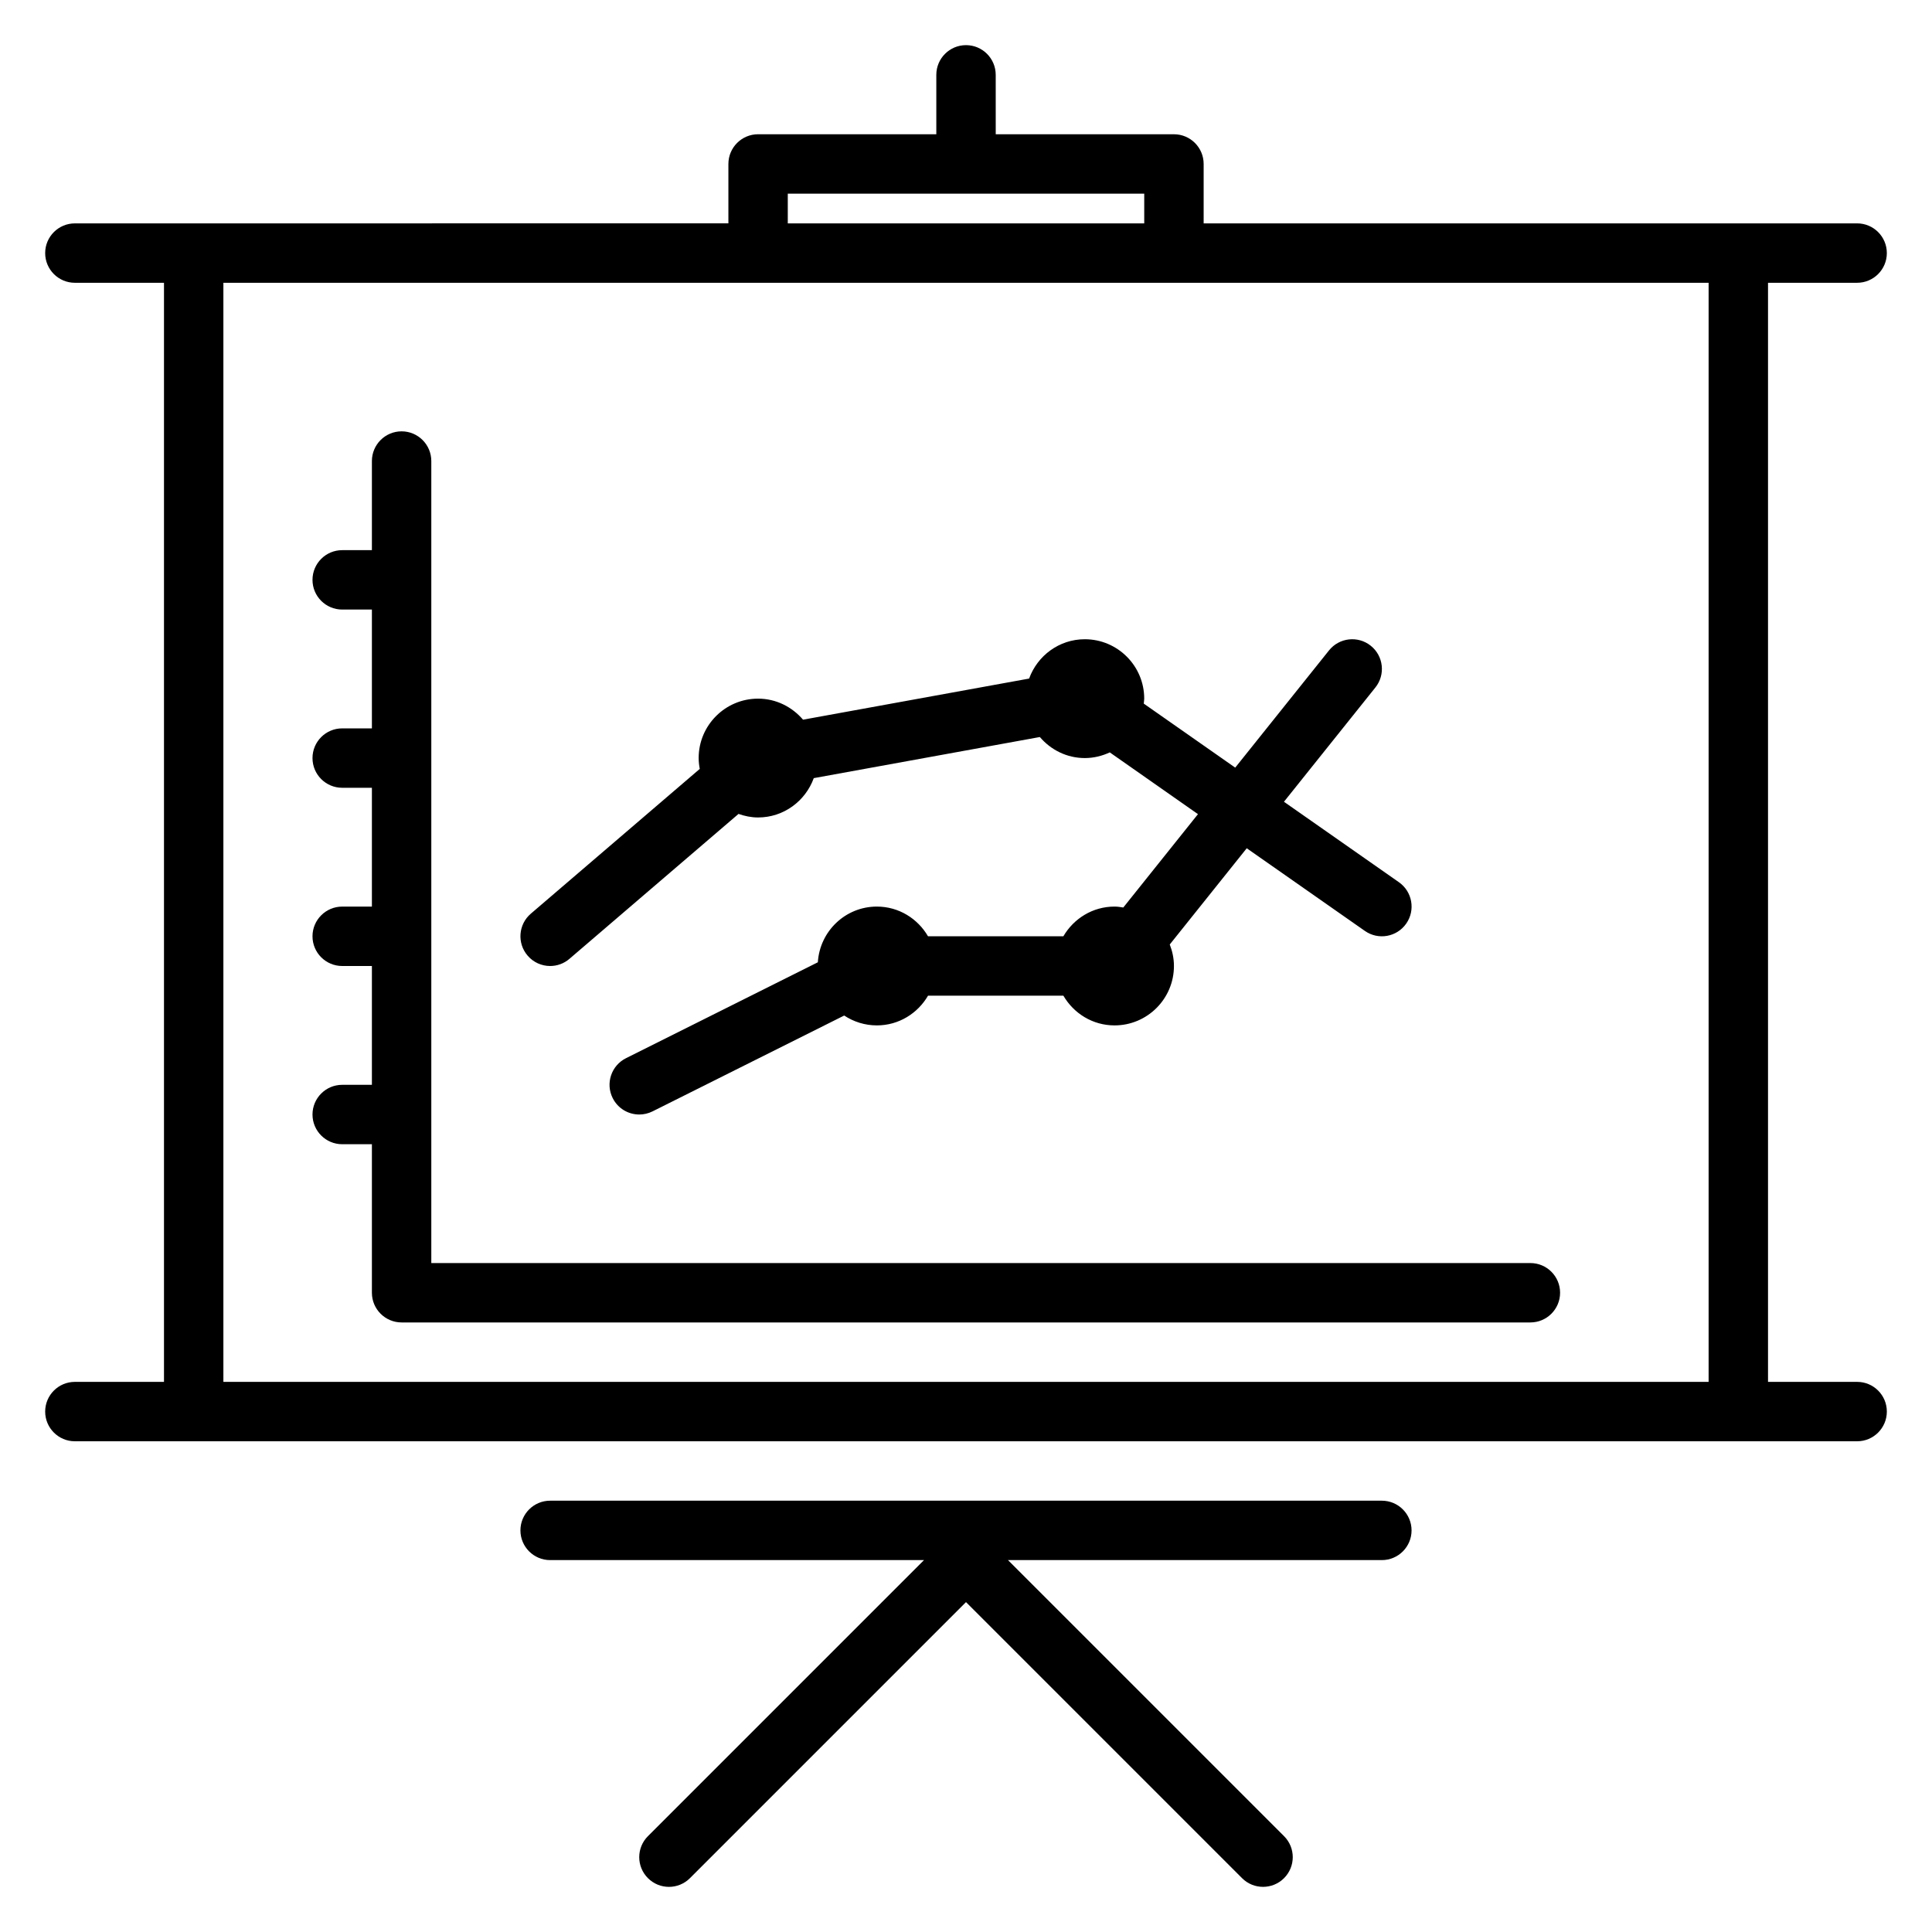
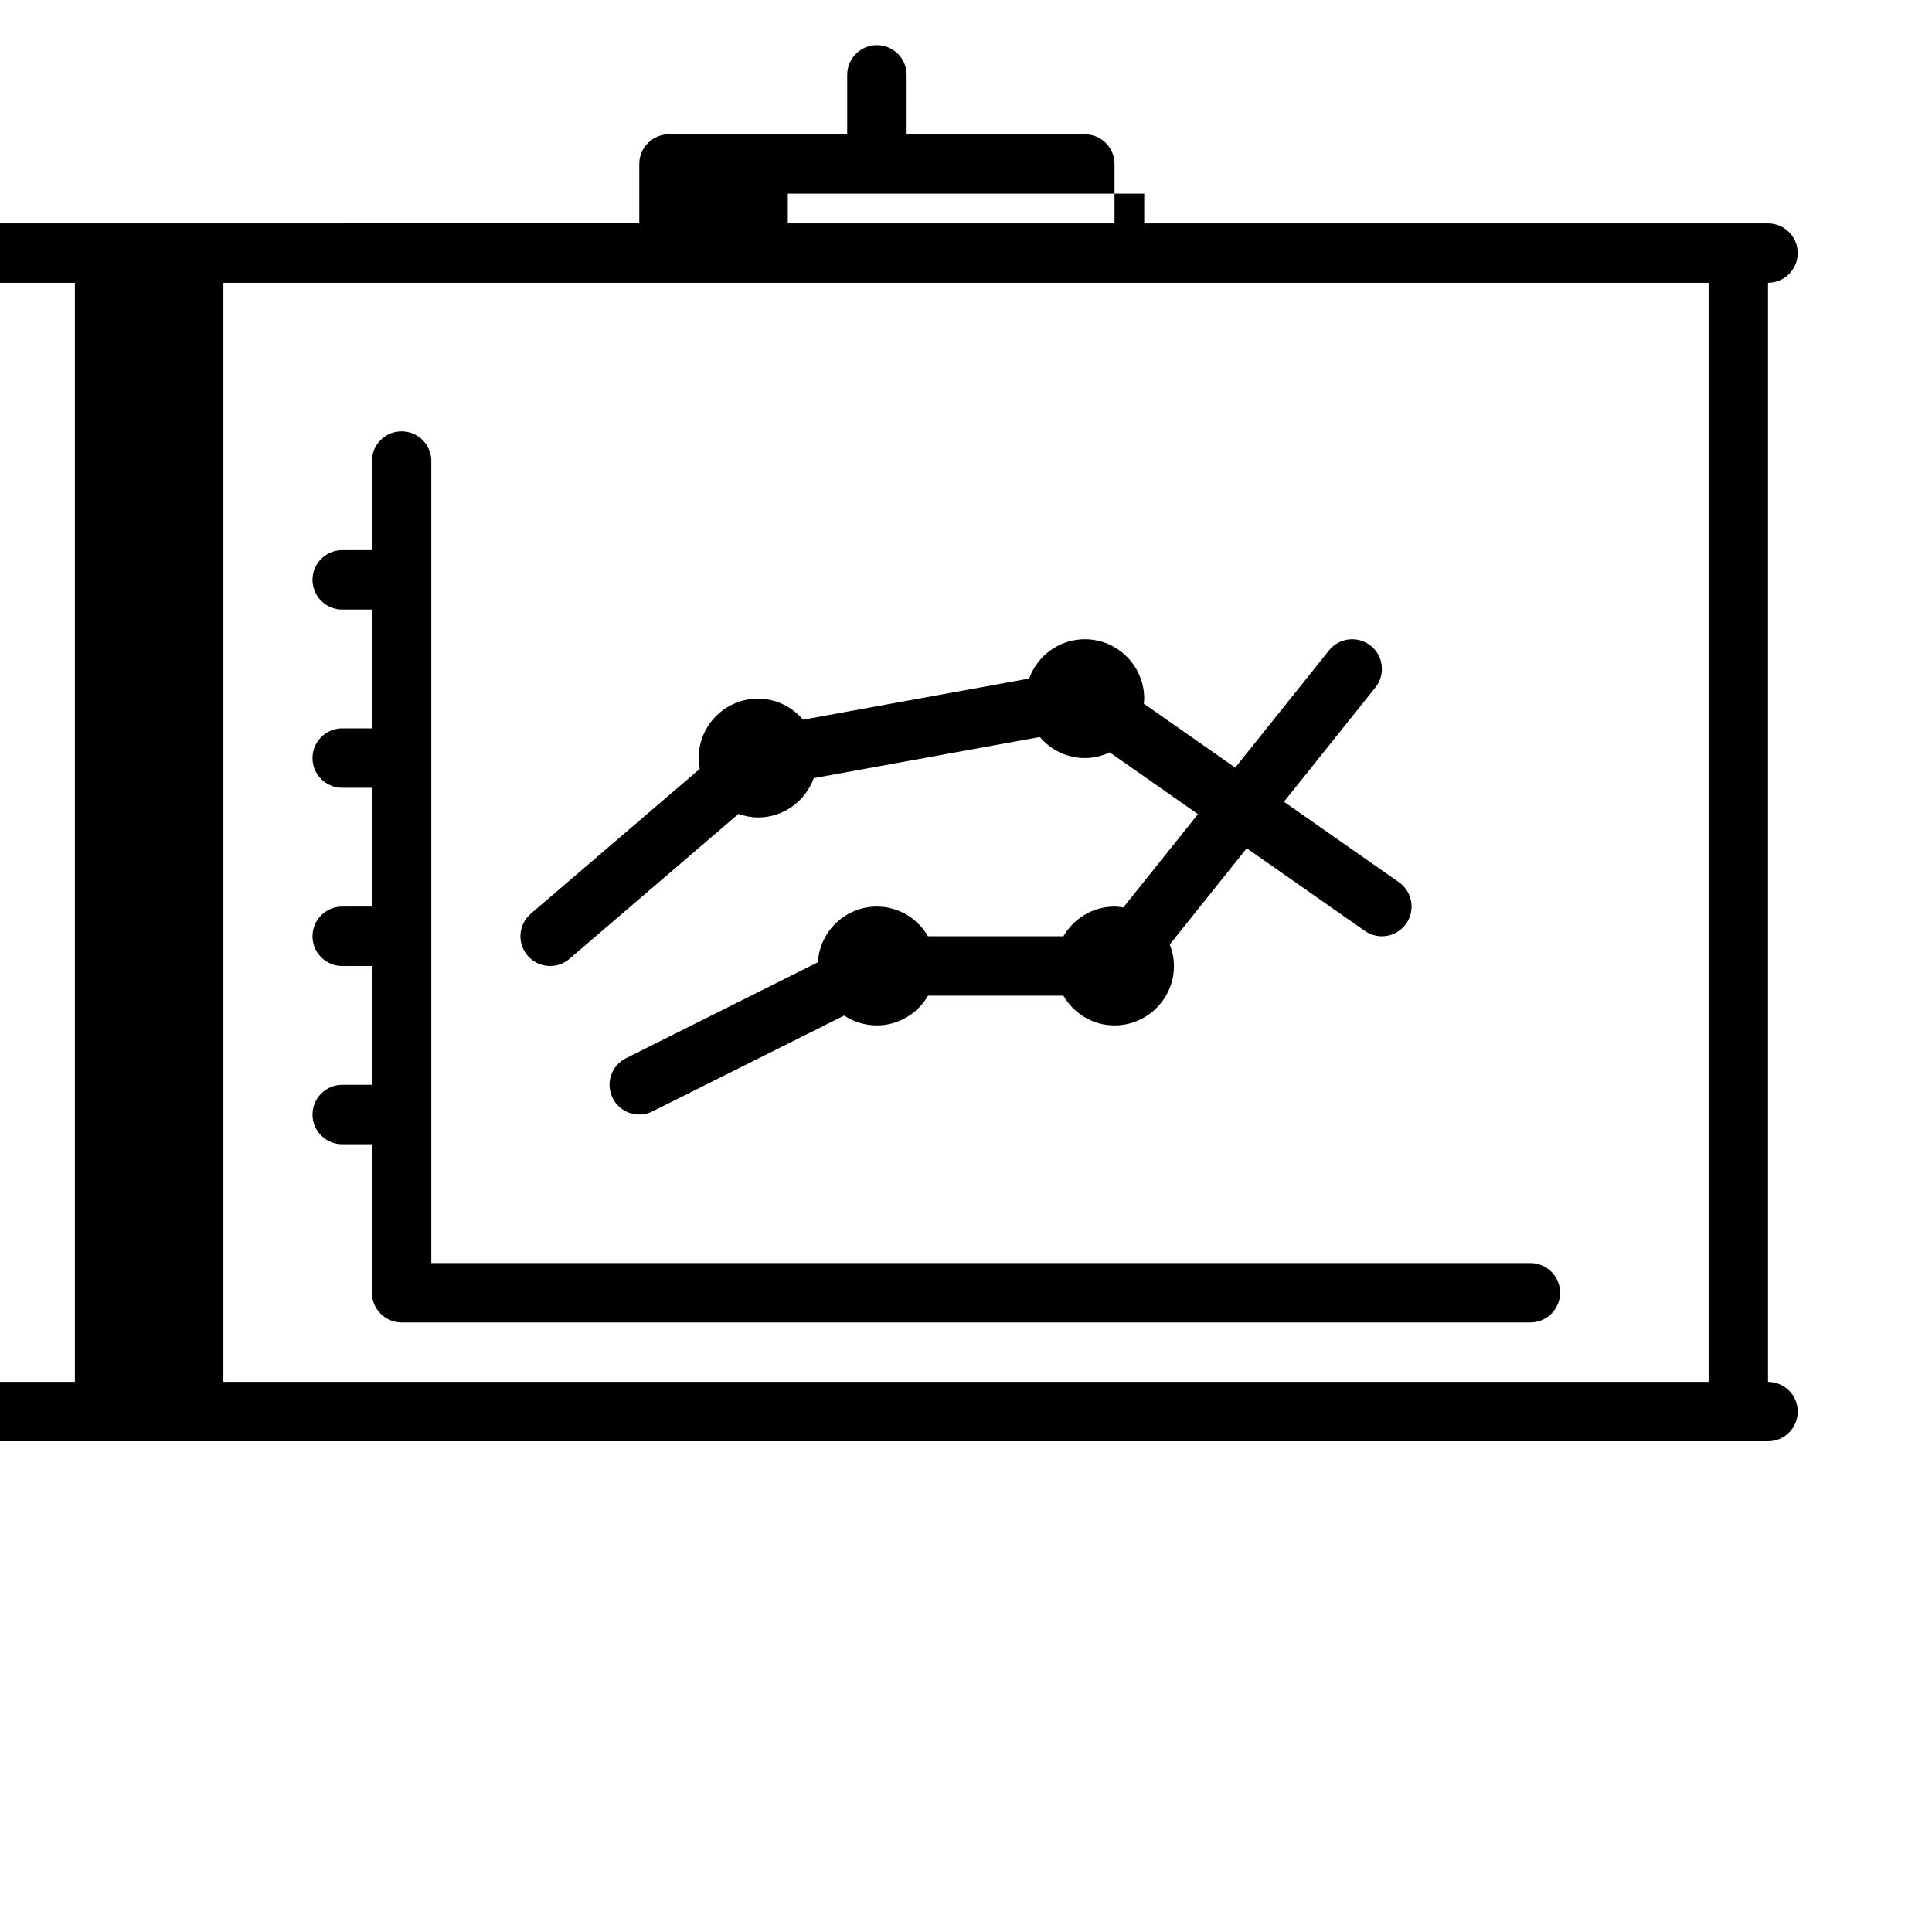
<svg xmlns="http://www.w3.org/2000/svg" fill="#000000" width="800px" height="800px" version="1.1" viewBox="144 144 512 512">
  <g>
-     <path d="m636.16 510.21h-23.617v-291.27h23.617c4.344 0 7.871-3.527 7.871-7.871s-3.527-7.871-7.871-7.871h-173.18v-15.746c0-4.344-3.527-7.871-7.871-7.871h-47.23l-0.004-15.746c0-4.344-3.527-7.871-7.871-7.871s-7.871 3.527-7.871 7.871v15.742h-47.23c-4.344 0-7.871 3.527-7.871 7.871v15.742l-173.19 0.008c-4.344 0-7.871 3.523-7.871 7.871 0 4.344 3.527 7.871 7.871 7.871h23.617v291.27h-23.617c-4.344 0-7.871 3.527-7.871 7.871s3.527 7.871 7.871 7.871h472.32c4.344 0 7.871-3.527 7.871-7.871 0.004-4.344-3.523-7.871-7.867-7.871zm-283.39-314.88h94.465v7.871l-94.465 0.004zm-149.57 314.88v-291.27h393.6v291.27z" />
-     <path d="m510.21 541.7h-220.42c-4.344 0-7.871 3.527-7.871 7.871s3.527 7.871 7.871 7.871h99.078l-73.156 73.156c-3.078 3.078-3.078 8.055 0 11.133 3.078 3.078 8.055 3.078 11.133 0l73.156-73.156 73.156 73.156c1.531 1.535 3.547 2.305 5.562 2.305s4.031-0.77 5.566-2.305c3.078-3.078 3.078-8.055 0-11.133l-73.156-73.156h99.078c4.344 0 7.871-3.527 7.871-7.871s-3.527-7.871-7.871-7.871z" />
+     <path d="m636.16 510.21h-23.617v-291.27c4.344 0 7.871-3.527 7.871-7.871s-3.527-7.871-7.871-7.871h-173.18v-15.746c0-4.344-3.527-7.871-7.871-7.871h-47.23l-0.004-15.746c0-4.344-3.527-7.871-7.871-7.871s-7.871 3.527-7.871 7.871v15.742h-47.23c-4.344 0-7.871 3.527-7.871 7.871v15.742l-173.19 0.008c-4.344 0-7.871 3.523-7.871 7.871 0 4.344 3.527 7.871 7.871 7.871h23.617v291.27h-23.617c-4.344 0-7.871 3.527-7.871 7.871s3.527 7.871 7.871 7.871h472.32c4.344 0 7.871-3.527 7.871-7.871 0.004-4.344-3.523-7.871-7.867-7.871zm-283.39-314.88h94.465v7.871l-94.465 0.004zm-149.57 314.88v-291.27h393.6v291.27z" />
    <path d="m549.57 478.72h-291.27v-212.54c0-4.344-3.527-7.871-7.871-7.871s-7.871 3.527-7.871 7.871v23.617h-7.871c-4.344 0-7.871 3.527-7.871 7.871s3.527 7.871 7.871 7.871h7.871v31.488h-7.871c-4.344 0-7.871 3.527-7.871 7.871s3.527 7.871 7.871 7.871h7.871v31.488h-7.871c-4.344 0-7.871 3.527-7.871 7.871s3.527 7.871 7.871 7.871h7.871v31.488h-7.871c-4.344 0-7.871 3.527-7.871 7.871s3.527 7.871 7.871 7.871h7.871v39.359c0 4.344 3.527 7.871 7.871 7.871h299.14c4.344 0 7.871-3.527 7.871-7.871 0-4.34-3.523-7.867-7.871-7.867z" />
    <path d="m289.79 400c1.812 0 3.637-0.621 5.117-1.898l44.809-38.406c1.637 0.574 3.359 0.941 5.18 0.941 6.809 0 12.562-4.367 14.762-10.422l59.914-10.895c2.887 3.387 7.129 5.574 11.918 5.574 2.371 0 4.598-0.566 6.613-1.504l23.371 16.367-19.789 24.742c-0.766-0.129-1.531-0.246-2.324-0.246-5.801 0-10.824 3.188-13.555 7.871h-35.871c-2.731-4.684-7.746-7.871-13.555-7.871-8.352 0-15.129 6.551-15.641 14.762l-50.852 25.426c-3.891 1.945-5.465 6.676-3.519 10.562 1.379 2.766 4.156 4.356 7.047 4.356 1.18 0 2.387-0.27 3.512-0.828l50.797-25.402c2.488 1.645 5.465 2.613 8.66 2.613 5.801 0 10.824-3.188 13.555-7.871h35.871c2.731 4.684 7.746 7.871 13.555 7.871 8.684 0 15.742-7.062 15.742-15.742 0-2.016-0.418-3.93-1.109-5.699l20.402-25.504 31.301 21.906c3.566 2.504 8.469 1.629 10.965-1.938 2.488-3.559 1.629-8.469-1.938-10.965l-30.465-21.324 24.23-30.285c2.715-3.394 2.164-8.352-1.227-11.059-3.387-2.715-8.344-2.164-11.059 1.227l-24.859 31.07-24.238-16.965c0.027-0.441 0.121-0.859 0.121-1.316 0-8.684-7.062-15.742-15.742-15.742-6.809 0-12.562 4.367-14.762 10.422l-59.914 10.895c-2.891-3.375-7.133-5.574-11.918-5.574-8.684 0-15.742 7.062-15.742 15.742 0 0.984 0.117 1.945 0.293 2.875l-44.777 38.375c-3.297 2.824-3.684 7.801-0.852 11.098 1.551 1.824 3.762 2.762 5.973 2.762z" />
  </g>
</svg>